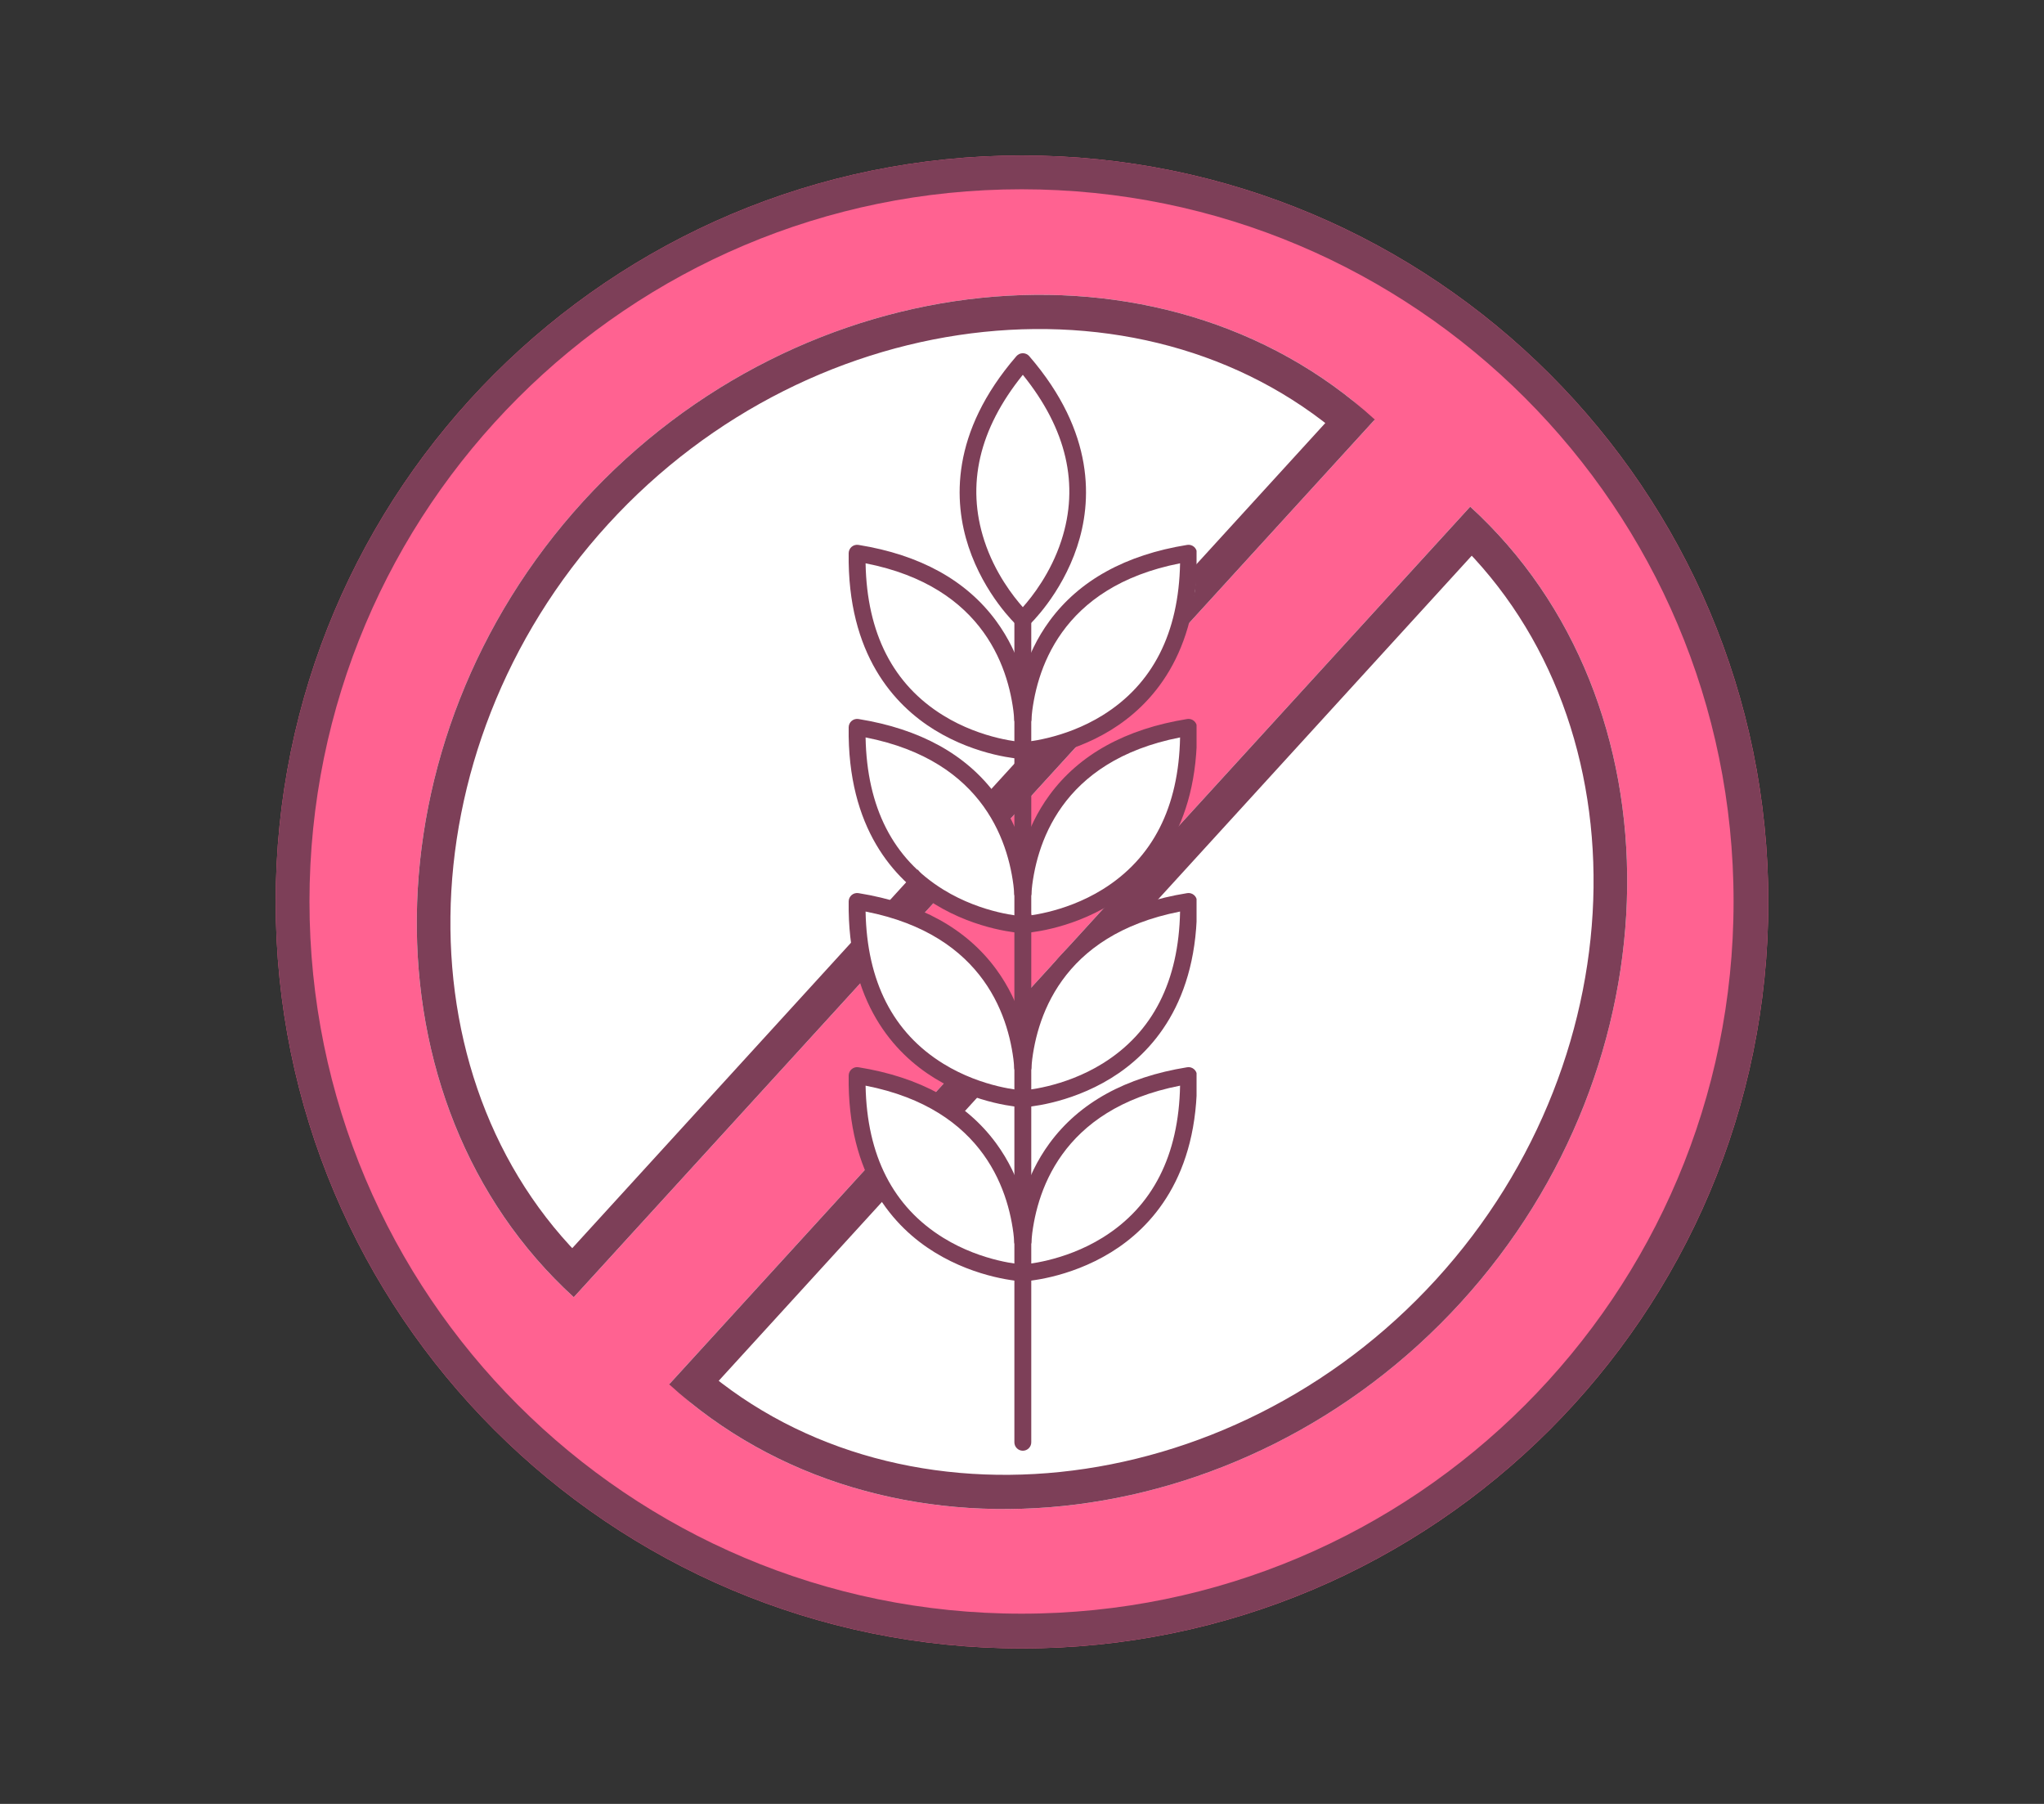
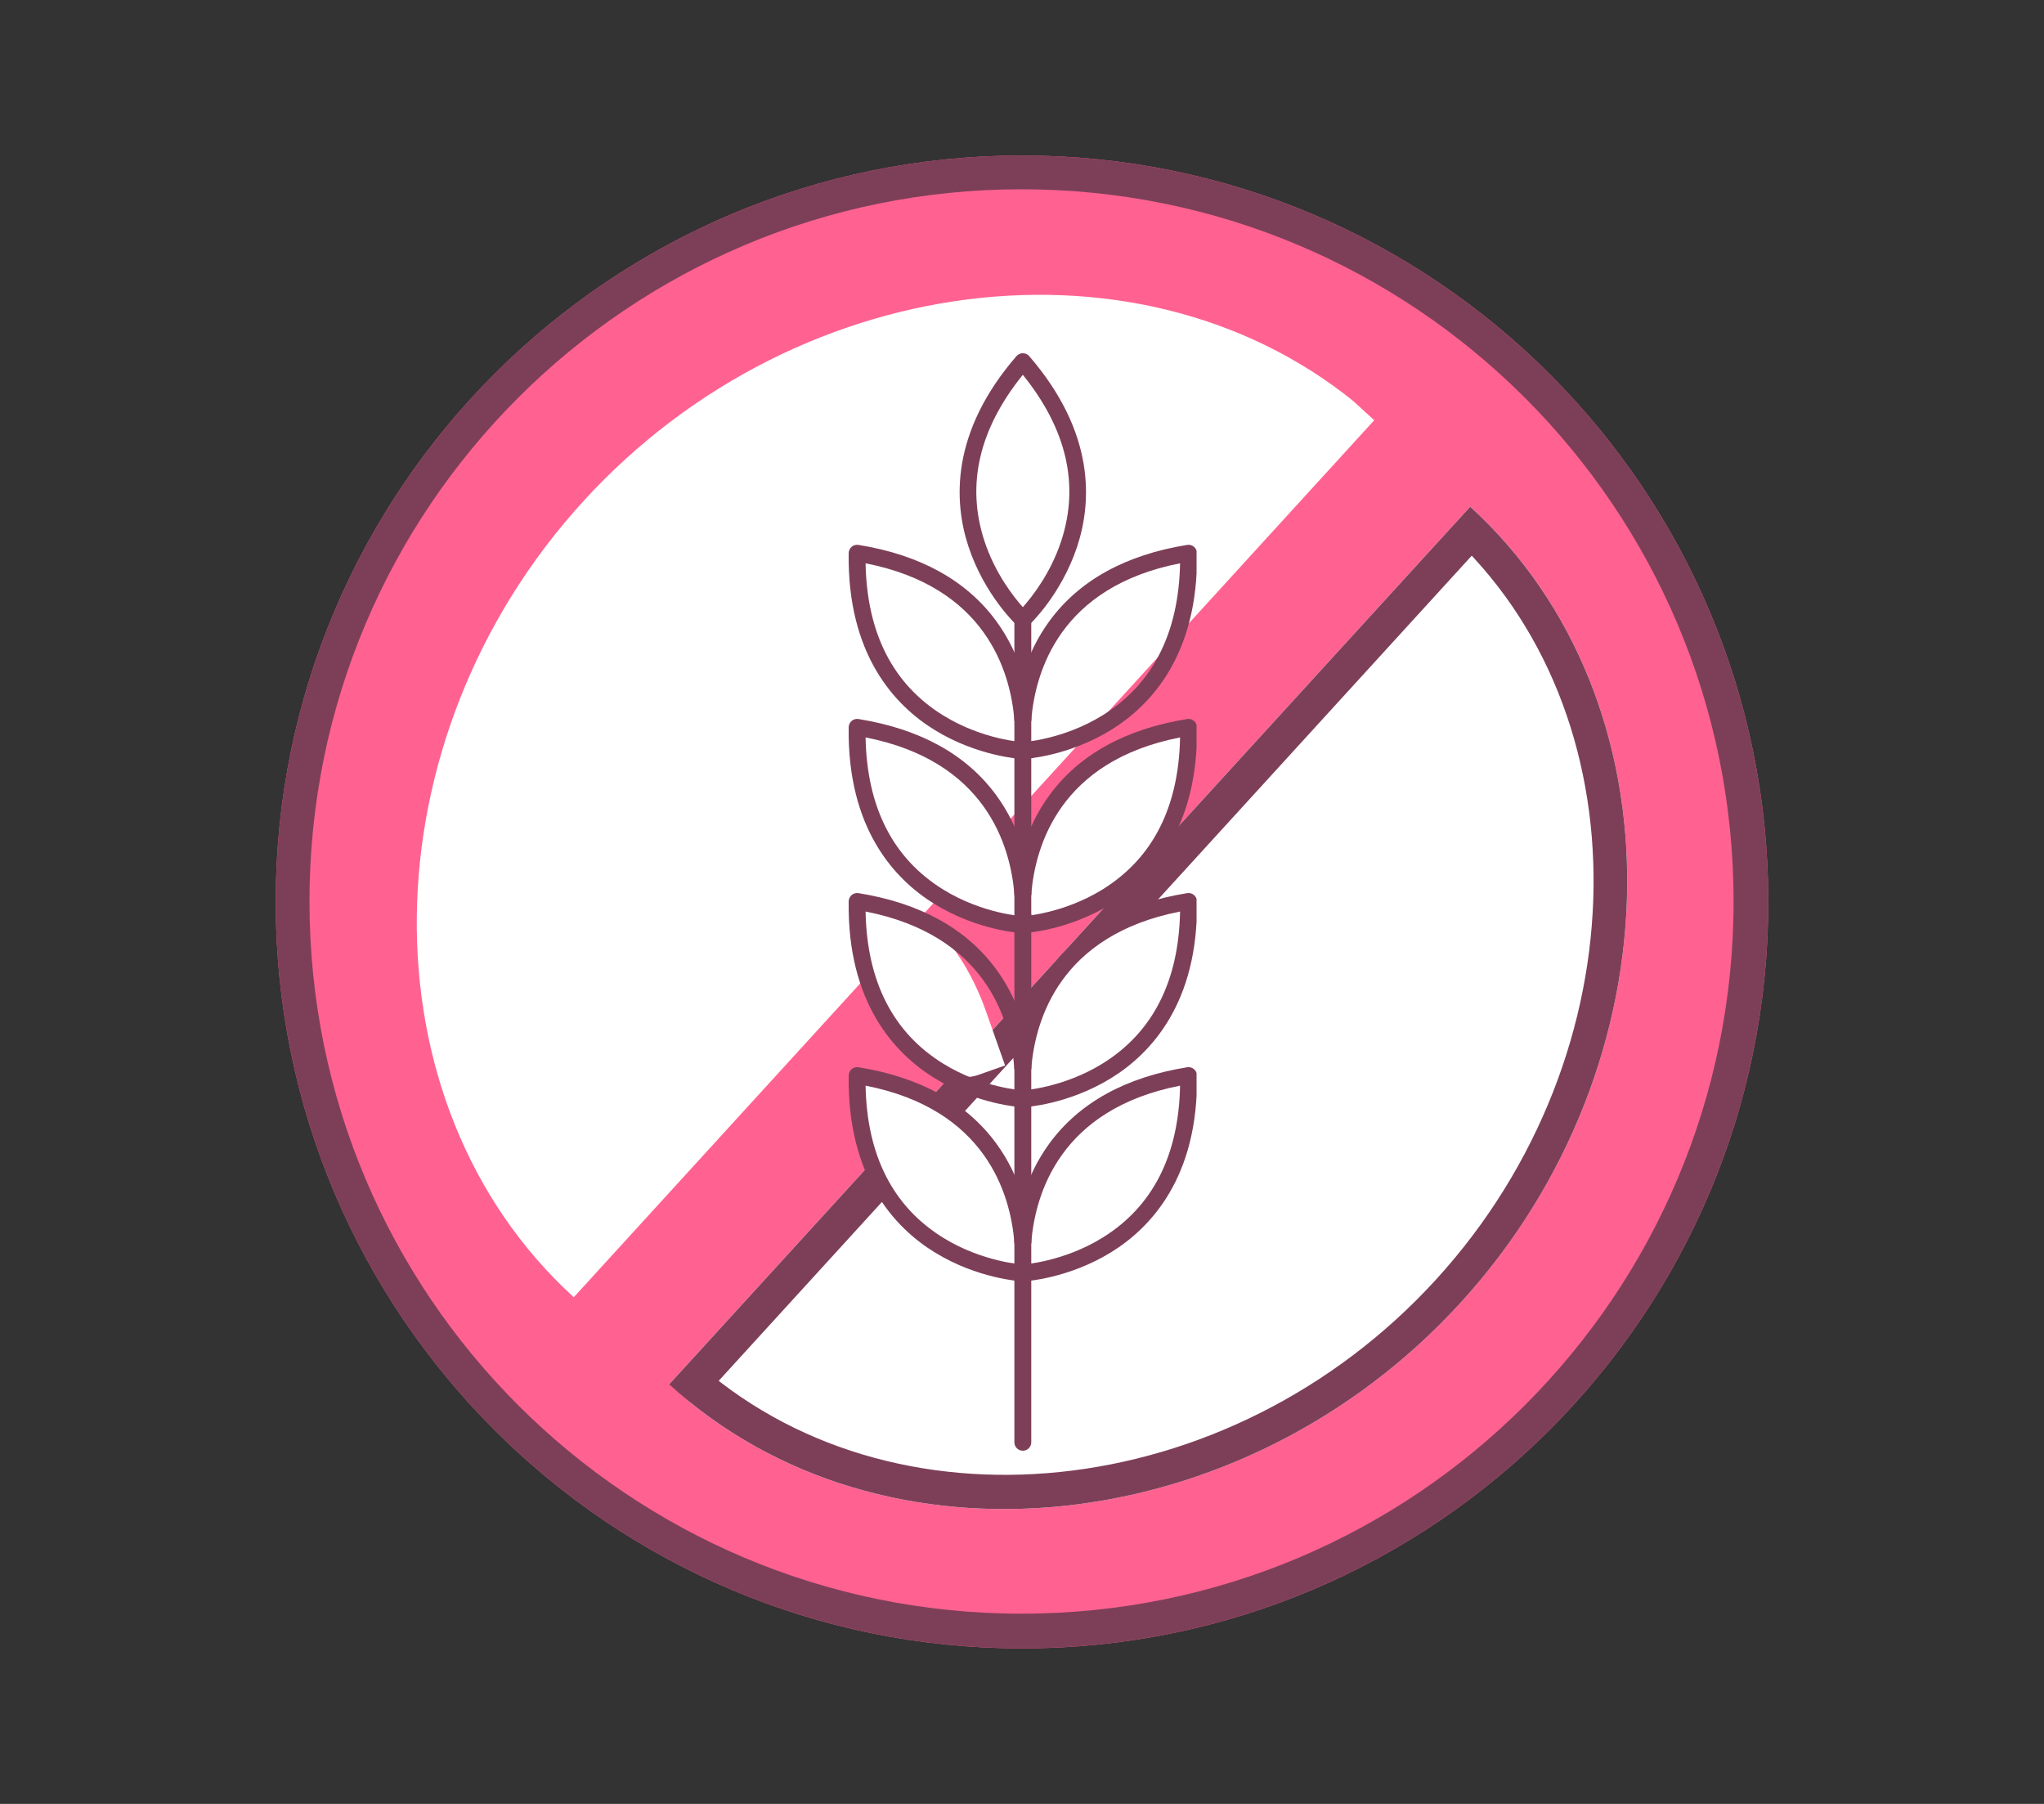
<svg xmlns="http://www.w3.org/2000/svg" version="1.0" preserveAspectRatio="xMidYMid meet" height="960" viewBox="0 0 816 720" zoomAndPan="magnify" width="1088">
  <rect x="0" y="0" width="816" height="720" fill="#333333" stroke="none" />
  <defs>
    <clipPath id="a526c35aae">
      <path clip-rule="nonzero" d="M 110.059 62.059 L 705.941 62.059 L 705.941 657.941 L 110.059 657.941 Z M 110.059 62.059" />
    </clipPath>
    <clipPath id="239647ed25">
      <path clip-rule="nonzero" d="M 408 62.059 C 243.453 62.059 110.059 195.453 110.059 360 C 110.059 524.547 243.453 657.941 408 657.941 C 572.547 657.941 705.941 524.547 705.941 360 C 705.941 195.453 572.547 62.059 408 62.059 Z M 408 62.059" />
    </clipPath>
    <clipPath id="53d2eb7011">
      <path clip-rule="nonzero" d="M 0.059 0.059 L 595.941 0.059 L 595.941 595.941 L 0.059 595.941 Z M 0.059 0.059" />
    </clipPath>
    <clipPath id="a34af3ed10">
      <path clip-rule="nonzero" d="M 298 0.059 C 133.453 0.059 0.059 133.453 0.059 298 C 0.059 462.547 133.453 595.941 298 595.941 C 462.547 595.941 595.941 462.547 595.941 298 C 595.941 133.453 462.547 0.059 298 0.059 Z M 298 0.059" />
    </clipPath>
    <clipPath id="88cb6695ac">
      <rect height="596" y="0" width="596" x="0" />
    </clipPath>
    <clipPath id="dc883f6015">
      <path clip-rule="nonzero" d="M 110.059 62.059 L 705.93 62.059 L 705.93 657.93 L 110.059 657.93 Z M 110.059 62.059" />
    </clipPath>
    <clipPath id="766c7d3ca4">
      <path clip-rule="nonzero" d="M 407.996 62.059 C 243.449 62.059 110.059 195.449 110.059 359.996 C 110.059 524.539 243.449 657.93 407.996 657.93 C 572.539 657.93 705.93 524.539 705.93 359.996 C 705.93 195.449 572.539 62.059 407.996 62.059 Z M 407.996 62.059" />
    </clipPath>
    <clipPath id="afd989832e">
      <path clip-rule="nonzero" d="M 166 117 L 549 117 L 549 518 L 166 518 Z M 166 117" />
    </clipPath>
    <clipPath id="183be3dc57">
      <path clip-rule="nonzero" d="M 72.941 375.254 L 393.055 24.594 L 549.176 167.113 L 229.059 517.773 Z M 72.941 375.254" />
    </clipPath>
    <clipPath id="7c1fe5dd2b">
      <path clip-rule="nonzero" d="M 548.867 167.453 C 463.828 89.824 319.941 104.684 232.844 200.094 C 145.746 295.5 144.023 440.145 229.059 517.773 Z M 548.867 167.453" />
    </clipPath>
    <clipPath id="930ae9ea9a">
      <path clip-rule="nonzero" d="M 0 0 L 382.879 0 L 382.879 400.922 L 0 400.922 Z M 0 0" />
    </clipPath>
    <clipPath id="5cdc9cef1a">
      <path clip-rule="nonzero" d="M -93.059 258.254 L 227.055 -92.406 L 383.176 50.113 L 63.059 400.773 Z M -93.059 258.254" />
    </clipPath>
    <clipPath id="9db199b063">
      <path clip-rule="nonzero" d="M 382.867 50.453 C 297.828 -27.176 153.941 -12.316 66.844 83.094 C -20.254 178.5 -21.977 323.145 63.059 400.773 Z M 382.867 50.453" />
    </clipPath>
    <clipPath id="010b50bf88">
      <rect height="401" y="0" width="383" x="0" />
    </clipPath>
    <clipPath id="e964e79254">
      <path clip-rule="nonzero" d="M 166 117 L 549 117 L 549 518 L 166 518 Z M 166 117" />
    </clipPath>
    <clipPath id="f5eb2a5bc4">
-       <path clip-rule="nonzero" d="M 72.941 375.254 L 392.781 24.895 L 549.121 167.617 L 229.281 517.977 Z M 72.941 375.254" />
-     </clipPath>
+       </clipPath>
    <clipPath id="b083fbc0ab">
      <path clip-rule="nonzero" d="M 72.945 375.246 L 394.734 22.758 L 553.512 167.703 L 231.727 520.195 Z M 72.945 375.246" />
    </clipPath>
    <clipPath id="f3b33b7eb1">
      <path clip-rule="nonzero" d="M 548.848 167.457 C 463.816 89.832 319.934 104.691 232.84 200.094 C 145.75 295.496 144.027 440.133 229.059 517.758 Z M 548.848 167.457" />
    </clipPath>
    <clipPath id="38e9eafe04">
      <path clip-rule="nonzero" d="M 267 202 L 650 202 L 650 603 L 267 603 Z M 267 202" />
    </clipPath>
    <clipPath id="410ffcb70e">
      <path clip-rule="nonzero" d="M 743.055 344.734 L 422.938 695.395 L 266.816 552.875 L 586.934 202.215 Z M 743.055 344.734" />
    </clipPath>
    <clipPath id="1464cd2458">
      <path clip-rule="nonzero" d="M 267.129 552.535 C 352.164 630.164 496.055 615.305 583.148 519.895 C 670.246 424.488 671.969 279.844 586.934 202.215 Z M 267.129 552.535" />
    </clipPath>
    <clipPath id="38440637fb">
      <path clip-rule="nonzero" d="M 0.121 0.078 L 383 0.078 L 383 401 L 0.121 401 Z M 0.121 0.078" />
    </clipPath>
    <clipPath id="c63f2717ce">
      <path clip-rule="nonzero" d="M 476.055 142.734 L 155.938 493.395 L -0.184 350.875 L 319.934 0.215 Z M 476.055 142.734" />
    </clipPath>
    <clipPath id="4b2419d725">
      <path clip-rule="nonzero" d="M 0.129 350.535 C 85.164 428.164 229.055 413.305 316.148 317.895 C 403.246 222.488 404.969 77.844 319.934 0.215 Z M 0.129 350.535" />
    </clipPath>
    <clipPath id="e4019fff32">
      <rect height="401" y="0" width="383" x="0" />
    </clipPath>
    <clipPath id="2b6eca9258">
      <path clip-rule="nonzero" d="M 267 202 L 650 202 L 650 603 L 267 603 Z M 267 202" />
    </clipPath>
    <clipPath id="12c36023c2">
      <path clip-rule="nonzero" d="M 743.055 344.734 L 423.211 695.094 L 266.871 552.371 L 586.711 202.016 Z M 743.055 344.734" />
    </clipPath>
    <clipPath id="291db4f24b">
      <path clip-rule="nonzero" d="M 743.047 344.742 L 421.262 697.234 L 262.48 552.285 L 584.266 199.793 Z M 743.047 344.742" />
    </clipPath>
    <clipPath id="874bb20caa">
      <path clip-rule="nonzero" d="M 267.148 552.531 C 352.18 630.156 496.059 615.297 583.152 519.895 C 670.246 424.492 671.965 279.855 586.934 202.23 Z M 267.148 552.531" />
    </clipPath>
    <clipPath id="87ab31d558">
      <rect height="720" y="0" width="816" x="0" />
    </clipPath>
    <clipPath id="e930df90fb">
      <path clip-rule="nonzero" d="M 404 231 L 468 231 L 468 301 L 404 301 Z M 404 231" />
    </clipPath>
    <clipPath id="e349848f27">
-       <path clip-rule="nonzero" d="M 410.945 300.953 L 394.488 256.414 L 461.473 231.66 L 477.93 276.203 Z M 410.945 300.953" />
-     </clipPath>
+       </clipPath>
    <clipPath id="c6c04c5d3d">
      <path clip-rule="nonzero" d="M 406.008 287.594 C 399.66 270.414 415.5 248.648 441.289 239.121 L 461.348 231.707 L 466.285 245.07 C 472.633 262.25 456.793 284.012 431.004 293.543 L 410.945 300.953 Z M 406.008 287.594" />
    </clipPath>
    <clipPath id="626030d0d3">
      <path clip-rule="nonzero" d="M 0 0.602 L 64 0.602 L 64 69.961 L 0 69.961 Z M 0 0.602" />
    </clipPath>
    <clipPath id="a8aa5949a5">
      <path clip-rule="nonzero" d="M 6.945 69.953 L -9.512 25.414 L 57.473 0.66 L 73.93 45.203 Z M 6.945 69.953" />
    </clipPath>
    <clipPath id="f7881956fb">
-       <path clip-rule="nonzero" d="M 2.008 56.594 C -4.34 39.414 11.5 17.648 37.289 8.121 L 57.348 0.707 L 62.285 14.07 C 68.633 31.25 52.793 53.012 27.004 62.543 L 6.945 69.953 Z M 2.008 56.594" />
-     </clipPath>
+       </clipPath>
    <clipPath id="a87bad7f5a">
      <rect height="70" y="0" width="64" x="0" />
    </clipPath>
    <clipPath id="63bb1c4bee">
      <path clip-rule="nonzero" d="M 433 218 L 478 218 L 478 267 L 433 267 Z M 433 218" />
    </clipPath>
    <clipPath id="3008746c79">
-       <path clip-rule="nonzero" d="M 438 266.332 L 426.621 235.543 L 472.926 218.434 L 484.301 249.223 Z M 438 266.332" />
+       <path clip-rule="nonzero" d="M 438 266.332 L 426.621 235.543 L 472.926 218.434 Z M 438 266.332" />
    </clipPath>
    <clipPath id="2e374701e6">
      <path clip-rule="nonzero" d="M 434.586 257.094 C 430.199 245.219 441.148 230.176 458.977 223.586 L 472.84 218.465 L 476.254 227.699 C 480.641 239.574 469.691 254.621 451.863 261.207 L 438 266.332 Z M 434.586 257.094" />
    </clipPath>
    <clipPath id="694e44bc4e">
      <path clip-rule="nonzero" d="M 0 0.398 L 45 0.398 L 45 48.398 L 0 48.398 Z M 0 0.398" />
    </clipPath>
    <clipPath id="59e5fb3774">
      <path clip-rule="nonzero" d="M 5 48.332 L -6.379 17.543 L 39.926 0.434 L 51.301 31.223 Z M 5 48.332" />
    </clipPath>
    <clipPath id="dcd103a83d">
      <path clip-rule="nonzero" d="M 1.586 39.094 C -2.801 27.219 8.148 12.176 25.977 5.586 L 39.84 0.465 L 43.254 9.699 C 47.641 21.574 36.691 36.621 18.863 43.207 L 5 48.332 Z M 1.586 39.094" />
    </clipPath>
    <clipPath id="517cb8a1d8">
      <rect height="49" y="0" width="45" x="0" />
    </clipPath>
    <clipPath id="7fdb701a2c">
      <path clip-rule="nonzero" d="M 407 300 L 471 300 L 471 371 L 407 371 Z M 407 300" />
    </clipPath>
    <clipPath id="d80c60ef23">
      <path clip-rule="nonzero" d="M 413.668 370.203 L 397.211 325.66 L 464.195 300.91 L 480.652 345.449 Z M 413.668 370.203" />
    </clipPath>
    <clipPath id="52cf2c18ec">
      <path clip-rule="nonzero" d="M 408.73 356.84 C 402.383 339.66 418.223 317.895 444.012 308.367 L 464.07 300.953 L 469.008 314.316 C 475.359 331.496 459.516 353.262 433.727 362.789 L 413.668 370.203 Z M 408.73 356.84" />
    </clipPath>
    <clipPath id="ac14179a4a">
      <path clip-rule="nonzero" d="M 0 0.719 L 64 0.719 L 64 70.32 L 0 70.32 Z M 0 0.719" />
    </clipPath>
    <clipPath id="0078110db3">
      <path clip-rule="nonzero" d="M 6.668 70.203 L -9.789 25.66 L 57.195 0.91 L 73.652 45.449 Z M 6.668 70.203" />
    </clipPath>
    <clipPath id="14e04c1f05">
      <path clip-rule="nonzero" d="M 1.73 56.84 C -4.617 39.66 11.223 17.895 37.012 8.367 L 57.07 0.953 L 62.008 14.316 C 68.359 31.496 52.516 53.262 26.727 62.789 L 6.668 70.203 Z M 1.73 56.84" />
    </clipPath>
    <clipPath id="af3c659464">
      <rect height="71" y="0" width="64" x="0" />
    </clipPath>
    <clipPath id="2fadc69aad">
      <path clip-rule="nonzero" d="M 424 289 L 476 289 L 476 347 L 424 347 Z M 424 289" />
    </clipPath>
    <clipPath id="41a4af2f99">
      <path clip-rule="nonzero" d="M 429.652 346.258 L 416.223 309.906 L 470.891 289.703 L 484.324 326.055 Z M 429.652 346.258" />
    </clipPath>
    <clipPath id="f9b9b411ad">
      <path clip-rule="nonzero" d="M 425.625 335.352 C 420.441 321.332 433.371 303.57 454.418 295.789 L 470.789 289.742 L 474.82 300.648 C 480 314.668 467.074 332.43 446.023 340.207 L 429.652 346.258 Z M 425.625 335.352" />
    </clipPath>
    <clipPath id="c5486ffb8e">
      <path clip-rule="nonzero" d="M 0 0.68 L 52 0.68 L 52 57.32 L 0 57.32 Z M 0 0.68" />
    </clipPath>
    <clipPath id="e7b038920c">
      <path clip-rule="nonzero" d="M 5.652 57.258 L -7.777 20.906 L 46.891 0.703 L 60.324 37.055 Z M 5.652 57.258" />
    </clipPath>
    <clipPath id="f7a440b689">
      <path clip-rule="nonzero" d="M 1.625 46.352 C -3.559 32.332 9.371 14.57 30.418 6.789 L 46.789 0.742 L 50.82 11.648 C 56 25.668 43.074 43.43 22.023 51.207 L 5.652 57.258 Z M 1.625 46.352" />
    </clipPath>
    <clipPath id="5acf5e5778">
      <rect height="58" y="0" width="52" x="0" />
    </clipPath>
    <clipPath id="b9a83096ed">
      <path clip-rule="nonzero" d="M 355 324 L 417 324 L 417 369 L 355 369 Z M 355 324" />
    </clipPath>
    <clipPath id="9ded5758e9">
      <path clip-rule="nonzero" d="M 416.211 359.551 L 391.035 379.004 L 355.398 332.883 L 380.57 313.43 Z M 416.211 359.551" />
    </clipPath>
    <clipPath id="b0e09d4bc6">
      <path clip-rule="nonzero" d="M 408.656 365.387 C 398.949 372.891 379.855 364.535 366.137 346.781 L 355.465 332.969 L 363.016 327.133 C 372.727 319.629 391.816 327.984 405.539 345.742 L 416.211 359.551 Z M 408.656 365.387" />
    </clipPath>
    <clipPath id="b0dab8d4d5">
      <path clip-rule="nonzero" d="M 0.441 0 L 61.398 0 L 61.398 45 L 0.441 45 Z M 0.441 0" />
    </clipPath>
    <clipPath id="dc1ccfd543">
      <path clip-rule="nonzero" d="M 61.211 35.551 L 36.035 55.004 L 0.398 8.883 L 25.57 -10.57 Z M 61.211 35.551" />
    </clipPath>
    <clipPath id="1f9ee51353">
      <path clip-rule="nonzero" d="M 53.656 41.387 C 43.949 48.891 24.855 40.535 11.137 22.781 L 0.465 8.969 L 8.016 3.133 C 17.727 -4.371 36.816 3.984 50.539 21.742 L 61.211 35.551 Z M 53.656 41.387" />
    </clipPath>
    <clipPath id="988e19bb3c">
      <rect height="45" y="0" width="62" x="0" />
    </clipPath>
    <clipPath id="74b848dd05">
      <path clip-rule="nonzero" d="M 360 303 L 412 303 L 412 355 L 360 355 Z M 360 303" />
    </clipPath>
    <clipPath id="6ac9e1af9a">
      <path clip-rule="nonzero" d="M 411.652 349.543 L 382.25 361.695 L 359.98 307.832 L 389.383 295.68 Z M 411.652 349.543" />
    </clipPath>
    <clipPath id="f466108e13">
      <path clip-rule="nonzero" d="M 402.832 353.188 C 391.488 357.875 375.266 344.801 366.691 324.062 L 360.023 307.934 L 368.844 304.289 C 380.184 299.598 396.41 312.676 404.984 333.414 L 411.652 349.543 Z M 402.832 353.188" />
    </clipPath>
    <clipPath id="45d3bed6f6">
      <path clip-rule="nonzero" d="M 0 0 L 51.84 0 L 51.84 52 L 0 52 Z M 0 0" />
    </clipPath>
    <clipPath id="730b5f3dc8">
      <path clip-rule="nonzero" d="M 51.652 46.543 L 22.25 58.695 L -0.02 4.832 L 29.383 -7.32 Z M 51.652 46.543" />
    </clipPath>
    <clipPath id="dc1c340fca">
      <path clip-rule="nonzero" d="M 42.832 50.188 C 31.488 54.875 15.266 41.801 6.691 21.062 L 0.023 4.934 L 8.844 1.289 C 20.184 -3.402 36.41 9.676 44.984 30.414 L 51.652 46.543 Z M 42.832 50.188" />
    </clipPath>
    <clipPath id="f57b9301bd">
      <rect height="52" y="0" width="52" x="0" />
    </clipPath>
    <clipPath id="3fbc7d5d3c">
      <path clip-rule="nonzero" d="M 339 361 L 402 361 L 402 430 L 339 430 Z M 339 361" />
    </clipPath>
    <clipPath id="8f7abfd581">
      <path clip-rule="nonzero" d="M 401.242 425.262 L 365.074 438.012 L 339.523 365.535 L 375.691 352.785 Z M 401.242 425.262" />
    </clipPath>
    <clipPath id="0a7be18db6">
      <path clip-rule="nonzero" d="M 390.395 429.09 C 376.441 434.008 357.059 415.273 347.219 387.363 L 339.566 365.652 L 350.418 361.828 C 364.367 356.91 383.75 375.645 393.59 403.555 L 401.242 425.262 Z M 390.395 429.09" />
    </clipPath>
    <clipPath id="c531899807">
      <path clip-rule="nonzero" d="M 0.359 0 L 62.281 0 L 62.281 69 L 0.359 69 Z M 0.359 0" />
    </clipPath>
    <clipPath id="85c198626a">
      <path clip-rule="nonzero" d="M 62.242 64.262 L 26.074 77.012 L 0.523 4.535 L 36.691 -8.215 Z M 62.242 64.262" />
    </clipPath>
    <clipPath id="1500e4aa49">
      <path clip-rule="nonzero" d="M 51.395 68.09 C 37.441 73.008 18.059 54.273 8.219 26.363 L 0.566 4.652 L 11.418 0.828 C 25.367 -4.09 44.75 14.645 54.59 42.555 L 62.242 64.262 Z M 51.395 68.09" />
    </clipPath>
    <clipPath id="fd141411ff">
      <rect height="69" y="0" width="63" x="0" />
    </clipPath>
    <clipPath id="4844ab7863">
-       <path clip-rule="nonzero" d="M 368.254 378.875 L 406.605 378.875 L 406.605 437.75 L 368.254 437.75 Z M 368.254 378.875" />
-     </clipPath>
+       </clipPath>
    <clipPath id="ef6ffd9fd1">
      <path clip-rule="nonzero" d="M 395.102 437.75 C 380.309 437.75 368.254 419.281 368.254 396.621 L 368.254 378.992 L 379.762 378.992 C 394.551 378.992 406.605 397.457 406.605 420.121 L 406.605 437.75 Z M 395.102 437.75" />
    </clipPath>
    <clipPath id="391270e3d4">
      <path clip-rule="nonzero" d="M 0.254 1 L 38.605 1 L 38.605 59.75 L 0.254 59.75 Z M 0.254 1" />
    </clipPath>
    <clipPath id="5084d74d85">
      <path clip-rule="nonzero" d="M 27.102 59.75 C 12.309 59.75 0.254 41.281 0.254 18.621 L 0.254 0.992 L 11.762 0.992 C 26.551 0.992 38.605 19.457 38.605 42.121 L 38.605 59.75 Z M 27.102 59.75" />
    </clipPath>
    <clipPath id="8d884af79e">
      <rect height="60" y="0" width="39" x="0" />
    </clipPath>
    <clipPath id="38714a9d91">
      <path clip-rule="nonzero" d="M 343.953 431.414 L 382.305 431.414 L 382.305 490.285 L 343.953 490.285 Z M 343.953 431.414" />
    </clipPath>
    <clipPath id="113e04014a">
      <path clip-rule="nonzero" d="M 370.801 490.285 C 356.008 490.285 343.953 471.82 343.953 449.156 L 343.953 431.527 L 355.461 431.527 C 370.25 431.527 382.305 449.996 382.305 472.66 L 382.305 490.285 Z M 370.801 490.285" />
    </clipPath>
    <clipPath id="d4a87f5833">
      <path clip-rule="nonzero" d="M 0.953 0.52 L 39.305 0.52 L 39.305 59.285 L 0.953 59.285 Z M 0.953 0.52" />
    </clipPath>
    <clipPath id="65338c5f7a">
      <path clip-rule="nonzero" d="M 27.801 59.285 C 13.008 59.285 0.953 40.82 0.953 18.156 L 0.953 0.527 L 12.461 0.527 C 27.25 0.527 39.305 18.996 39.305 41.66 L 39.305 59.285 Z M 27.801 59.285" />
    </clipPath>
    <clipPath id="143e488b96">
      <rect height="60" y="0" width="40" x="0" />
    </clipPath>
    <clipPath id="1d6060b3d7">
      <path clip-rule="nonzero" d="M 355.469 438 L 393.816 438 L 393.816 496.758 L 355.469 496.758 Z M 355.469 438" />
    </clipPath>
    <clipPath id="947ed7ce53">
      <path clip-rule="nonzero" d="M 382.312 496.758 C 367.52 496.758 355.469 478.293 355.469 455.629 L 355.469 438.004 L 366.973 438.004 C 381.766 438.004 393.816 456.469 393.816 479.133 L 393.816 496.758 Z M 382.312 496.758" />
    </clipPath>
    <clipPath id="4fbf94420c">
      <path clip-rule="nonzero" d="M 0.469 0 L 38.816 0 L 38.816 58.758 L 0.469 58.758 Z M 0.469 0" />
    </clipPath>
    <clipPath id="d66c1b6b0a">
      <path clip-rule="nonzero" d="M 27.312 58.758 C 12.52 58.758 0.469 40.293 0.469 17.629 L 0.469 0.004 L 11.973 0.004 C 26.766 0.004 38.816 18.469 38.816 41.133 L 38.816 58.758 Z M 27.312 58.758" />
    </clipPath>
    <clipPath id="f6ed0ab0ea">
      <rect height="59" y="0" width="39" x="0" />
    </clipPath>
    <clipPath id="532ffdf1b3">
      <path clip-rule="nonzero" d="M 411 364 L 470 364 L 470 423 L 411 423 Z M 411 364" />
    </clipPath>
    <clipPath id="f7300f3131">
      <path clip-rule="nonzero" d="M 416.441 422.16 L 403.957 385.902 L 465.43 364.734 L 477.914 400.996 Z M 416.441 422.16" />
    </clipPath>
    <clipPath id="2544ebdd9b">
      <path clip-rule="nonzero" d="M 412.699 411.281 C 407.883 397.297 423.246 379.262 446.914 371.109 L 465.324 364.77 L 469.07 375.648 C 473.887 389.637 458.523 407.672 434.852 415.82 L 416.441 422.16 Z M 412.699 411.281" />
    </clipPath>
    <clipPath id="4e6ae9a61b">
      <path clip-rule="nonzero" d="M 0 0.559 L 59 0.559 L 59 58.398 L 0 58.398 Z M 0 0.559" />
    </clipPath>
    <clipPath id="d634cc122c">
      <path clip-rule="nonzero" d="M 5.441 58.16 L -7.043 21.902 L 54.43 0.734 L 66.914 36.996 Z M 5.441 58.16" />
    </clipPath>
    <clipPath id="afdd3125e3">
      <path clip-rule="nonzero" d="M 1.699 47.281 C -3.117 33.297 12.246 15.262 35.914 7.109 L 54.324 0.77 L 58.07 11.648 C 62.887 25.637 47.523 43.672 23.852 51.82 L 5.441 58.16 Z M 1.699 47.281" />
    </clipPath>
    <clipPath id="15bf6b5c48">
      <rect height="59" y="0" width="59" x="0" />
    </clipPath>
    <clipPath id="b8eeab4689">
      <path clip-rule="nonzero" d="M 383 140.121 L 434 140.121 L 434 251 L 383 251 Z M 383 140.121" />
    </clipPath>
    <clipPath id="dfc660f80f">
      <path clip-rule="nonzero" d="M 404.414 243 L 412 243 L 412 579.035 L 404.414 579.035 Z M 404.414 243" />
    </clipPath>
    <clipPath id="76e5bfc63e">
      <path clip-rule="nonzero" d="M 404.414 217 L 477.688 217 L 477.688 303 L 404.414 303 Z M 404.414 217" />
    </clipPath>
    <clipPath id="f673ed8023">
      <path clip-rule="nonzero" d="M 338.188 217 L 412 217 L 412 303 L 338.188 303 Z M 338.188 217" />
    </clipPath>
    <clipPath id="0197a95caf">
      <path clip-rule="nonzero" d="M 404.414 286.355 L 477.688 286.355 L 477.688 373 L 404.414 373 Z M 404.414 286.355" />
    </clipPath>
    <clipPath id="cf55089eed">
      <path clip-rule="nonzero" d="M 338.188 286 L 412 286 L 412 373 L 338.188 373 Z M 338.188 286" />
    </clipPath>
    <clipPath id="7fc5e33694">
      <path clip-rule="nonzero" d="M 404.414 356.012 L 477.688 356.012 L 477.688 442 L 404.414 442 Z M 404.414 356.012" />
    </clipPath>
    <clipPath id="d7241bff8e">
      <path clip-rule="nonzero" d="M 338.188 356 L 412 356 L 412 442 L 338.188 442 Z M 338.188 356" />
    </clipPath>
    <clipPath id="a39a397e54">
      <path clip-rule="nonzero" d="M 404.414 425.668 L 477.688 425.668 L 477.688 511.477 L 404.414 511.477 Z M 404.414 425.668" />
    </clipPath>
    <clipPath id="12781b9e2e">
      <path clip-rule="nonzero" d="M 338.188 425 L 412 425 L 412 512 L 338.188 512 Z M 338.188 425" />
    </clipPath>
  </defs>
  <g transform="matrix(1, 0, 0, 1, 0, -0)">
    <g clip-path="url(#87ab31d558)">
      <g clip-path="url(#a526c35aae)">
        <g clip-path="url(#239647ed25)">
          <g transform="matrix(1, 0, 0, 1, 110, 62)">
            <g clip-path="url(#88cb6695ac)">
              <g clip-path="url(#53d2eb7011)">
                <g clip-path="url(#a34af3ed10)">
                  <path fill-rule="nonzero" fill-opacity="1" d="M 0.059 0.059 L 595.941 0.059 L 595.941 595.941 L 0.059 595.941 Z M 0.059 0.059" fill="#ff6291" />
                </g>
              </g>
            </g>
          </g>
        </g>
      </g>
      <g clip-path="url(#dc883f6015)">
        <g clip-path="url(#766c7d3ca4)">
          <path stroke-miterlimit="4" stroke-opacity="1" stroke-width="35.458" stroke="#7d3f58" d="M 391.267 -0.001 C 175.175 -0.001 -0.001 175.175 -0.001 391.267 C -0.001 607.354 175.175 782.53 391.267 782.53 C 607.354 782.53 782.53 607.354 782.53 391.267 C 782.53 175.175 607.354 -0.001 391.267 -0.001 Z M 391.267 -0.001" stroke-linejoin="miter" fill="none" transform="matrix(0.761, 0, -0, 0.761, 110.059, 62.059)" stroke-linecap="butt" />
        </g>
      </g>
      <g clip-path="url(#afd989832e)">
        <g clip-path="url(#183be3dc57)">
          <g clip-path="url(#7c1fe5dd2b)">
            <g transform="matrix(1, 0, 0, 1, 166, 117)">
              <g clip-path="url(#010b50bf88)">
                <g clip-path="url(#930ae9ea9a)">
                  <g clip-path="url(#5cdc9cef1a)">
                    <g clip-path="url(#9db199b063)">
                      <path fill-rule="nonzero" fill-opacity="1" d="M -93.059 258.254 L 226.5 -91.797 L 382.617 50.723 L 63.059 400.773 Z M -93.059 258.254" fill="#ffffff" />
                    </g>
                  </g>
                </g>
              </g>
            </g>
          </g>
        </g>
      </g>
      <g clip-path="url(#e964e79254)">
        <g clip-path="url(#f5eb2a5bc4)">
          <g clip-path="url(#b083fbc0ab)">
            <g clip-path="url(#f3b33b7eb1)">
              <path stroke-miterlimit="4" stroke-opacity="1" stroke-width="35.458" stroke="#7d3f58" d="M 622.9 277.594 C 622.901 126.393 481.093 -0.001 311.45 -0.002 C 141.81 0 0.003 126.392 0.002 277.593 Z M 622.9 277.594" stroke-linejoin="miter" fill="none" transform="matrix(0.513, -0.562, 0.562, 0.513, 72.946, 375.246)" stroke-linecap="butt" />
            </g>
          </g>
        </g>
      </g>
      <g clip-path="url(#38e9eafe04)">
        <g clip-path="url(#410ffcb70e)">
          <g clip-path="url(#1464cd2458)">
            <g transform="matrix(1, 0, 0, 1, 267, 202)">
              <g clip-path="url(#e4019fff32)">
                <g clip-path="url(#38440637fb)">
                  <g clip-path="url(#c63f2717ce)">
                    <g clip-path="url(#4b2419d725)">
                      <path fill-rule="nonzero" fill-opacity="1" d="M 476.055 142.734 L 156.492 492.785 L 0.375 350.266 L 319.934 0.215 Z M 476.055 142.734" fill="#ffffff" />
                    </g>
                  </g>
                </g>
              </g>
            </g>
          </g>
        </g>
      </g>
      <g clip-path="url(#2b6eca9258)">
        <g clip-path="url(#12c36023c2)">
          <g clip-path="url(#291db4f24b)">
            <g clip-path="url(#874bb20caa)">
              <path stroke-miterlimit="4" stroke-opacity="1" stroke-width="35.458" stroke="#7d3f58" d="M 622.897 277.592 C 622.897 126.391 481.094 0 311.45 -0.001 C 141.807 -0.003 0.003 126.393 0.002 277.594 Z M 622.897 277.592" stroke-linejoin="miter" fill="none" transform="matrix(-0.513, 0.562, -0.562, -0.513, 743.047, 344.743)" stroke-linecap="butt" />
            </g>
          </g>
        </g>
      </g>
    </g>
  </g>
  <g clip-path="url(#e930df90fb)">
    <g clip-path="url(#e349848f27)">
      <g clip-path="url(#c6c04c5d3d)">
        <g transform="matrix(1, 0, 0, 1, 404, 231)">
          <g clip-path="url(#a87bad7f5a)">
            <g clip-path="url(#626030d0d3)">
              <g clip-path="url(#a8aa5949a5)">
                <g clip-path="url(#f7881956fb)">
                  <path fill-rule="nonzero" fill-opacity="1" d="M 6.945 69.953 L -9.512 25.414 L 57.297 0.727 L 73.758 45.266 Z M 6.945 69.953" fill="#ffffff" />
                </g>
              </g>
            </g>
          </g>
        </g>
      </g>
    </g>
  </g>
  <g clip-path="url(#63bb1c4bee)">
    <g clip-path="url(#3008746c79)">
      <g clip-path="url(#2e374701e6)">
        <g transform="matrix(1, 0, 0, 1, 433, 218)">
          <g clip-path="url(#517cb8a1d8)">
            <g clip-path="url(#694e44bc4e)">
              <g clip-path="url(#59e5fb3774)">
                <g clip-path="url(#dcd103a83d)">
                  <path fill-rule="nonzero" fill-opacity="1" d="M 5 48.332 L -6.379 17.543 L 39.805 0.477 L 51.184 31.266 Z M 5 48.332" fill="#ffffff" />
                </g>
              </g>
            </g>
          </g>
        </g>
      </g>
    </g>
  </g>
  <g clip-path="url(#7fdb701a2c)">
    <g clip-path="url(#d80c60ef23)">
      <g clip-path="url(#52cf2c18ec)">
        <g transform="matrix(1, 0, 0, 1, 407, 300)">
          <g clip-path="url(#af3c659464)">
            <g clip-path="url(#ac14179a4a)">
              <g clip-path="url(#0078110db3)">
                <g clip-path="url(#14e04c1f05)">
                  <path fill-rule="nonzero" fill-opacity="1" d="M 6.668 70.203 L -9.789 25.66 L 57.02 0.973 L 73.48 45.512 Z M 6.668 70.203" fill="#ffffff" />
                </g>
              </g>
            </g>
          </g>
        </g>
      </g>
    </g>
  </g>
  <g clip-path="url(#2fadc69aad)">
    <g clip-path="url(#41a4af2f99)">
      <g clip-path="url(#f9b9b411ad)">
        <g transform="matrix(1, 0, 0, 1, 424, 289)">
          <g clip-path="url(#5acf5e5778)">
            <g clip-path="url(#c5486ffb8e)">
              <g clip-path="url(#e7b038920c)">
                <g clip-path="url(#f7a440b689)">
                  <path fill-rule="nonzero" fill-opacity="1" d="M 5.652 57.258 L -7.777 20.906 L 46.75 0.758 L 60.18 37.109 Z M 5.652 57.258" fill="#ffffff" />
                </g>
              </g>
            </g>
          </g>
        </g>
      </g>
    </g>
  </g>
  <g clip-path="url(#b9a83096ed)">
    <g clip-path="url(#9ded5758e9)">
      <g clip-path="url(#b0e09d4bc6)">
        <g transform="matrix(1, 0, 0, 1, 355, 324)">
          <g clip-path="url(#988e19bb3c)">
            <g clip-path="url(#b0dab8d4d5)">
              <g clip-path="url(#dc1ccfd543)">
                <g clip-path="url(#1f9ee51353)">
                  <path fill-rule="nonzero" fill-opacity="1" d="M 61.211 35.551 L 36.035 55.004 L 0.473 8.98 L 25.648 -10.473 Z M 61.211 35.551" fill="#ffffff" />
                </g>
              </g>
            </g>
          </g>
        </g>
      </g>
    </g>
  </g>
  <g clip-path="url(#74b848dd05)">
    <g clip-path="url(#6ac9e1af9a)">
      <g clip-path="url(#f466108e13)">
        <g transform="matrix(1, 0, 0, 1, 360, 303)">
          <g clip-path="url(#f57b9301bd)">
            <g clip-path="url(#45d3bed6f6)">
              <g clip-path="url(#730b5f3dc8)">
                <g clip-path="url(#dc1c340fca)">
                  <path fill-rule="nonzero" fill-opacity="1" d="M 51.652 46.543 L 22.25 58.695 L 0.031 4.949 L 29.43 -7.207 Z M 51.652 46.543" fill="#ffffff" />
                </g>
              </g>
            </g>
          </g>
        </g>
      </g>
    </g>
  </g>
  <g clip-path="url(#3fbc7d5d3c)">
    <g clip-path="url(#8f7abfd581)">
      <g clip-path="url(#0a7be18db6)">
        <g transform="matrix(1, 0, 0, 1, 339, 361)">
          <g clip-path="url(#fd141411ff)">
            <g clip-path="url(#c531899807)">
              <g clip-path="url(#85c198626a)">
                <g clip-path="url(#1500e4aa49)">
                  <path fill-rule="nonzero" fill-opacity="1" d="M 62.242 64.262 L 26.074 77.012 L 0.574 4.676 L 36.742 -8.074 Z M 62.242 64.262" fill="#ffffff" />
                </g>
              </g>
            </g>
          </g>
        </g>
      </g>
    </g>
  </g>
  <g clip-path="url(#4844ab7863)">
    <g clip-path="url(#ef6ffd9fd1)">
      <g transform="matrix(1, 0, 0, 1, 368, 378)">
        <g clip-path="url(#8d884af79e)">
          <g clip-path="url(#391270e3d4)">
            <g clip-path="url(#5084d74d85)">
              <path fill-rule="nonzero" fill-opacity="1" d="M 38.605 59.75 L 0.254 59.75 L 0.254 1.027 L 38.605 1.027 Z M 38.605 59.75" fill="#ffffff" />
            </g>
          </g>
        </g>
      </g>
    </g>
  </g>
  <g clip-path="url(#38714a9d91)">
    <g clip-path="url(#113e04014a)">
      <g transform="matrix(1, 0, 0, 1, 343, 431)">
        <g clip-path="url(#143e488b96)">
          <g clip-path="url(#d4a87f5833)">
            <g clip-path="url(#65338c5f7a)">
              <path fill-rule="nonzero" fill-opacity="1" d="M 39.305 59.285 L 0.953 59.285 L 0.953 0.562 L 39.305 0.562 Z M 39.305 59.285" fill="#ffffff" />
            </g>
          </g>
        </g>
      </g>
    </g>
  </g>
  <g clip-path="url(#1d6060b3d7)">
    <g clip-path="url(#947ed7ce53)">
      <g transform="matrix(1, 0, 0, 1, 355, 438)">
        <g clip-path="url(#f6ed0ab0ea)">
          <g clip-path="url(#4fbf94420c)">
            <g clip-path="url(#d66c1b6b0a)">
              <path fill-rule="nonzero" fill-opacity="1" d="M 38.816 58.758 L 0.469 58.758 L 0.469 0.035 L 38.816 0.035 Z M 38.816 58.758" fill="#ffffff" />
            </g>
          </g>
        </g>
      </g>
    </g>
  </g>
  <g clip-path="url(#532ffdf1b3)">
    <g clip-path="url(#f7300f3131)">
      <g clip-path="url(#2544ebdd9b)">
        <g transform="matrix(1, 0, 0, 1, 411, 364)">
          <g clip-path="url(#15bf6b5c48)">
            <g clip-path="url(#4e6ae9a61b)">
              <g clip-path="url(#d634cc122c)">
                <g clip-path="url(#afdd3125e3)">
                  <path fill-rule="nonzero" fill-opacity="1" d="M 5.441 58.16 L -7.043 21.902 L 54.289 0.785 L 66.773 37.043 Z M 5.441 58.16" fill="#ffffff" />
                </g>
              </g>
            </g>
          </g>
        </g>
      </g>
    </g>
  </g>
  <g clip-path="url(#b8eeab4689)">
    <path fill-rule="evenodd" fill-opacity="1" d="M 408.328 149.598 C 390.84 171.25 385.672 193.516 392.973 215.848 C 397.176 228.719 404.59 238.145 408.328 242.34 C 412.074 238.145 419.48 228.719 423.684 215.848 C 430.996 193.516 425.824 171.25 408.328 149.598 Z M 408.328 250.586 C 407.504 250.586 406.68 250.293 406.031 249.684 C 405.504 249.195 393.008 237.406 386.656 218.227 C 380.762 200.43 379.293 172.789 405.785 142.141 C 406.418 141.406 407.355 140.984 408.328 140.984 C 409.312 140.984 410.242 141.406 410.879 142.141 C 437.363 172.789 435.898 200.43 430 218.227 C 423.648 237.406 411.152 249.195 410.629 249.684 C 409.98 250.285 409.152 250.586 408.328 250.586" fill="#7d3f58" />
  </g>
  <g clip-path="url(#dfc660f80f)">
    <path fill-rule="evenodd" fill-opacity="1" d="M 408.328 579.035 C 406.469 579.035 404.957 577.527 404.957 575.664 L 404.957 247.219 C 404.957 245.359 406.469 243.848 408.328 243.848 C 410.191 243.848 411.699 245.359 411.699 247.219 L 411.699 575.664 C 411.699 577.527 410.191 579.035 408.328 579.035" fill="#7d3f58" />
  </g>
  <g clip-path="url(#76e5bfc63e)">
    <path fill-rule="evenodd" fill-opacity="1" d="M 408.328 302.965 C 406.547 302.965 405.055 301.566 404.969 299.77 C 404.875 297.91 406.301 296.332 408.156 296.23 C 408.312 296.223 424.508 295.25 440.258 285.449 C 460.211 273.039 470.574 252.656 471.105 224.836 C 423.219 234.207 413.293 267.902 411.688 287.492 C 411.531 289.348 409.891 290.73 408.055 290.574 C 406.195 290.422 404.82 288.789 404.969 286.941 C 405.812 276.656 408.926 261.531 418.992 247.828 C 430.871 231.648 449.359 221.449 473.949 217.488 C 474.914 217.332 475.895 217.605 476.648 218.234 C 477.395 218.867 477.832 219.789 477.852 220.762 C 478.418 261.266 459.531 281.492 443.578 291.332 C 426.371 301.938 409.223 302.922 408.504 302.965 C 408.441 302.965 408.379 302.965 408.328 302.965" fill="#7d3f58" />
  </g>
  <g clip-path="url(#f673ed8023)">
    <path fill-rule="evenodd" fill-opacity="1" d="M 408.328 302.965 C 408.277 302.965 408.215 302.965 408.156 302.965 C 407.434 302.922 390.297 301.938 373.082 291.332 C 357.125 281.492 338.238 261.266 338.805 220.762 C 338.824 219.789 339.262 218.867 340.008 218.234 C 340.762 217.605 341.746 217.332 342.715 217.488 C 367.297 221.449 385.789 231.652 397.664 247.828 C 407.734 261.531 410.848 276.656 411.688 286.941 C 411.84 288.789 410.461 290.422 408.602 290.574 C 406.75 290.73 405.125 289.348 404.969 287.492 C 403.363 267.902 393.438 234.207 345.555 224.836 C 346.082 252.77 356.516 273.203 376.617 285.59 C 392.379 295.301 408.336 296.223 408.504 296.23 C 410.355 296.332 411.785 297.91 411.688 299.77 C 411.602 301.566 410.109 302.965 408.328 302.965" fill="#7d3f58" />
  </g>
  <g clip-path="url(#0197a95caf)">
    <path fill-rule="evenodd" fill-opacity="1" d="M 408.328 372.461 C 406.547 372.461 405.055 371.062 404.969 369.266 C 404.875 367.402 406.301 365.82 408.156 365.73 C 408.312 365.719 424.508 364.746 440.258 354.945 C 460.211 342.535 470.574 322.156 471.105 294.332 C 423.219 303.703 413.293 337.398 411.688 356.988 C 411.531 358.844 409.891 360.219 408.055 360.07 C 406.195 359.918 404.82 358.289 404.969 356.438 C 405.812 346.152 408.926 331.023 418.992 317.32 C 430.871 301.148 449.359 290.945 473.949 286.984 C 474.914 286.828 475.895 287.098 476.648 287.73 C 477.395 288.352 477.832 289.285 477.852 290.258 C 478.418 330.762 459.531 350.988 443.578 360.824 C 426.371 371.434 409.223 372.414 408.504 372.461 C 408.441 372.461 408.379 372.461 408.328 372.461" fill="#7d3f58" />
  </g>
  <g clip-path="url(#cf55089eed)">
    <path fill-rule="evenodd" fill-opacity="1" d="M 408.328 372.461 C 408.277 372.461 408.215 372.461 408.156 372.461 C 407.434 372.414 390.297 371.434 373.082 360.824 C 357.125 350.988 338.238 330.762 338.805 290.258 C 338.824 289.285 339.262 288.352 340.008 287.73 C 340.762 287.098 341.746 286.828 342.715 286.984 C 367.297 290.945 385.789 301.148 397.664 317.32 C 407.734 331.023 410.848 346.152 411.688 356.438 C 411.84 358.289 410.461 359.918 408.602 360.07 C 406.75 360.219 405.125 358.844 404.969 356.988 C 403.363 337.398 393.438 303.703 345.555 294.332 C 346.082 322.266 356.516 342.699 376.617 355.09 C 392.379 364.801 408.336 365.719 408.504 365.73 C 410.355 365.82 411.785 367.406 411.688 369.266 C 411.602 371.062 410.109 372.461 408.328 372.461" fill="#7d3f58" />
  </g>
  <g clip-path="url(#7fc5e33694)">
    <path fill-rule="evenodd" fill-opacity="1" d="M 408.328 441.953 C 406.547 441.953 405.055 440.562 404.969 438.762 C 404.875 436.902 406.301 435.312 408.156 435.227 C 408.312 435.219 424.508 434.234 440.258 424.441 C 460.211 412.035 470.574 391.652 471.105 363.828 C 423.219 373.195 413.293 406.895 411.688 426.488 C 411.531 428.34 409.891 429.707 408.055 429.562 C 406.195 429.418 404.82 427.785 404.969 425.934 C 405.812 415.648 408.926 400.52 418.992 386.816 C 430.871 370.645 449.359 360.441 473.949 356.48 C 474.914 356.316 475.895 356.594 476.648 357.227 C 477.395 357.848 477.832 358.781 477.852 359.754 C 478.418 400.258 459.531 420.484 443.578 430.32 C 426.371 440.93 409.223 441.91 408.504 441.953 C 408.441 441.953 408.379 441.953 408.328 441.953" fill="#7d3f58" />
  </g>
  <g clip-path="url(#d7241bff8e)">
    <path fill-rule="evenodd" fill-opacity="1" d="M 408.328 441.953 C 408.277 441.953 408.215 441.953 408.156 441.953 C 407.434 441.91 390.297 440.93 373.082 430.32 C 357.125 420.484 338.238 400.258 338.805 359.754 C 338.824 358.781 339.262 357.848 340.008 357.227 C 340.762 356.594 341.746 356.324 342.715 356.48 C 367.297 360.441 385.789 370.645 397.664 386.816 C 407.734 400.52 410.848 415.648 411.688 425.934 C 411.84 427.785 410.461 429.418 408.602 429.562 C 406.75 429.707 405.125 428.34 404.969 426.488 C 403.363 406.895 393.438 373.195 345.555 363.828 C 346.082 391.762 356.516 412.195 376.617 424.582 C 392.379 434.297 408.336 435.219 408.504 435.227 C 410.355 435.312 411.785 436.902 411.688 438.762 C 411.602 440.562 410.109 441.953 408.328 441.953" fill="#7d3f58" />
  </g>
  <g clip-path="url(#a39a397e54)">
    <path fill-rule="evenodd" fill-opacity="1" d="M 408.328 511.453 C 406.547 511.453 405.055 510.059 404.969 508.262 C 404.875 506.398 406.301 504.809 408.156 504.715 C 408.312 504.703 424.508 503.73 440.258 493.938 C 460.211 481.531 470.574 461.148 471.105 433.324 C 423.219 442.691 413.293 476.391 411.688 495.973 C 411.531 497.832 409.891 499.211 408.055 499.062 C 406.195 498.914 404.82 497.281 404.969 495.43 C 405.812 485.148 408.926 470.016 418.992 456.312 C 430.871 440.141 449.359 429.934 473.949 425.977 C 474.914 425.809 475.895 426.09 476.648 426.727 C 477.395 427.344 477.832 428.277 477.852 429.254 C 478.418 469.758 459.531 489.98 443.578 499.816 C 426.371 510.426 409.223 511.406 408.504 511.441 C 408.441 511.453 408.379 511.453 408.328 511.453" fill="#7d3f58" />
  </g>
  <g clip-path="url(#12781b9e2e)">
    <path fill-rule="evenodd" fill-opacity="1" d="M 408.328 511.453 C 408.277 511.453 408.215 511.453 408.156 511.441 C 407.434 511.406 390.297 510.426 373.082 499.816 C 357.125 489.98 338.238 469.758 338.805 429.254 C 338.824 428.273 339.262 427.344 340.008 426.727 C 340.762 426.09 341.746 425.809 342.715 425.977 C 367.297 429.934 385.789 440.141 397.664 456.312 C 407.734 470.016 410.848 485.148 411.688 495.43 C 411.84 497.281 410.461 498.914 408.602 499.062 C 406.75 499.211 405.125 497.832 404.969 495.973 C 403.363 476.391 393.438 442.691 345.555 433.324 C 346.082 461.262 356.516 481.68 376.617 494.078 C 392.379 503.793 408.336 504.715 408.504 504.715 C 410.355 504.809 411.785 506.398 411.688 508.262 C 411.602 510.059 410.109 511.453 408.328 511.453" fill="#7d3f58" />
  </g>
</svg>